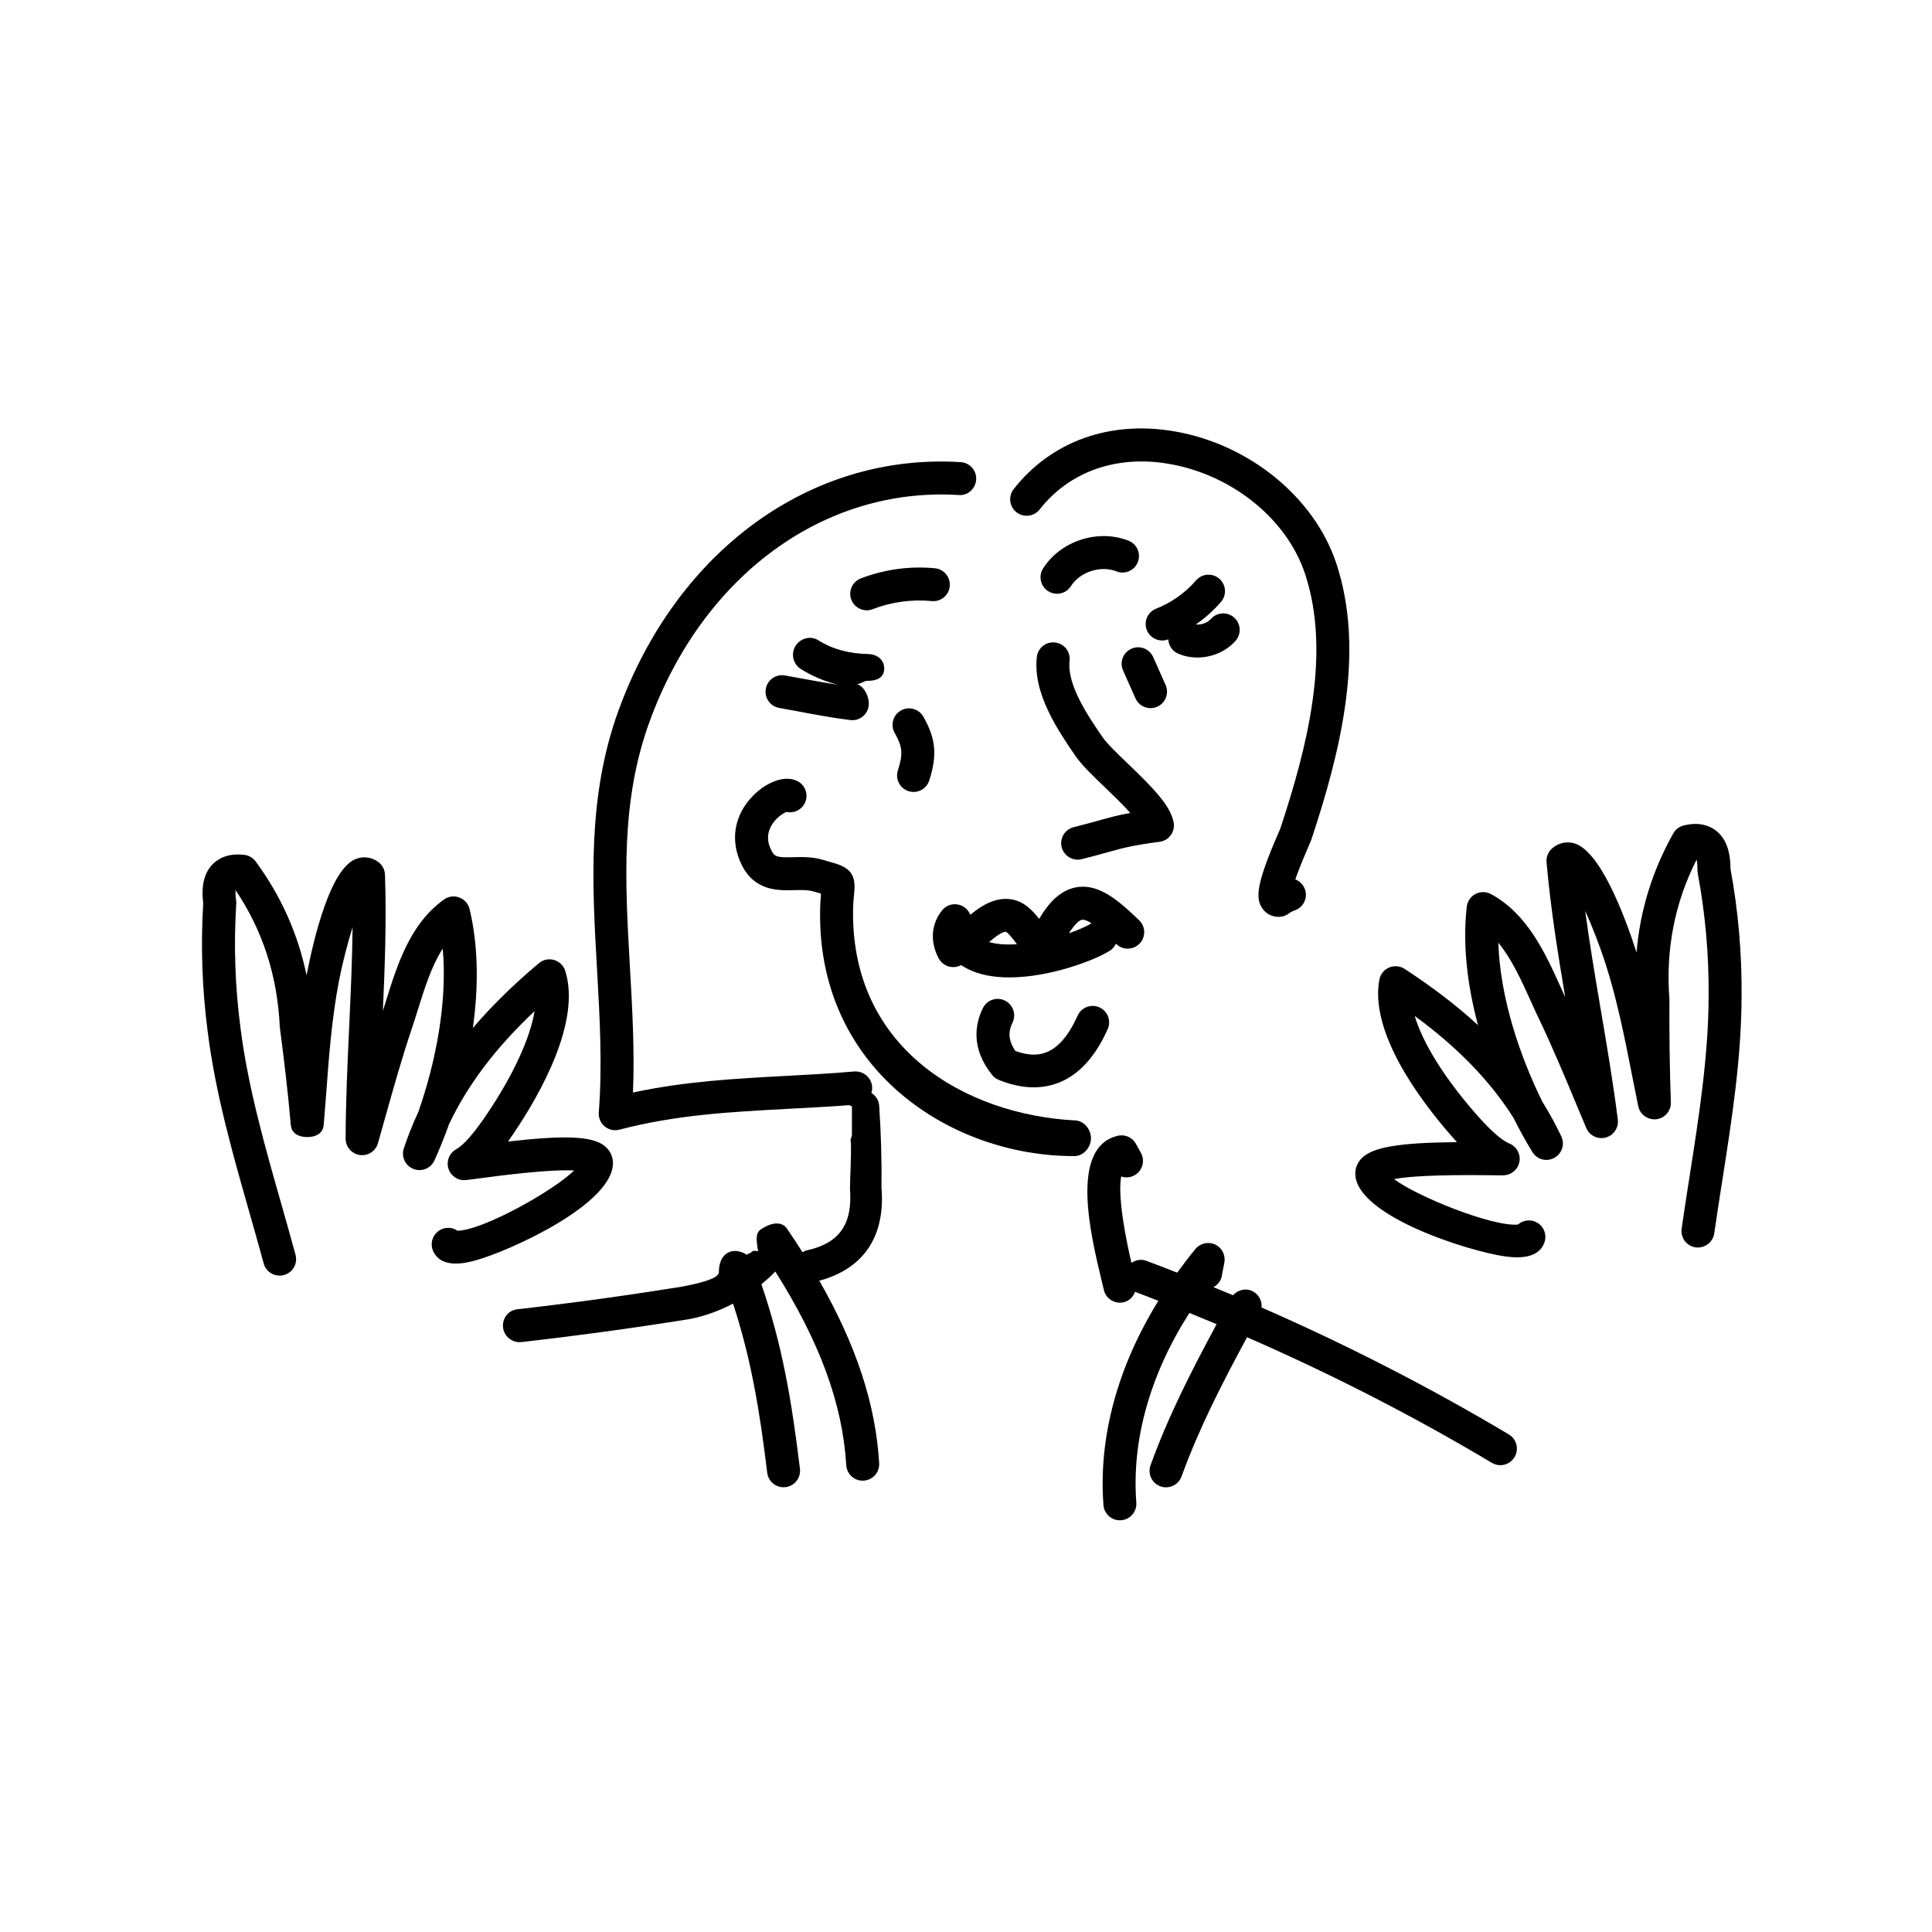
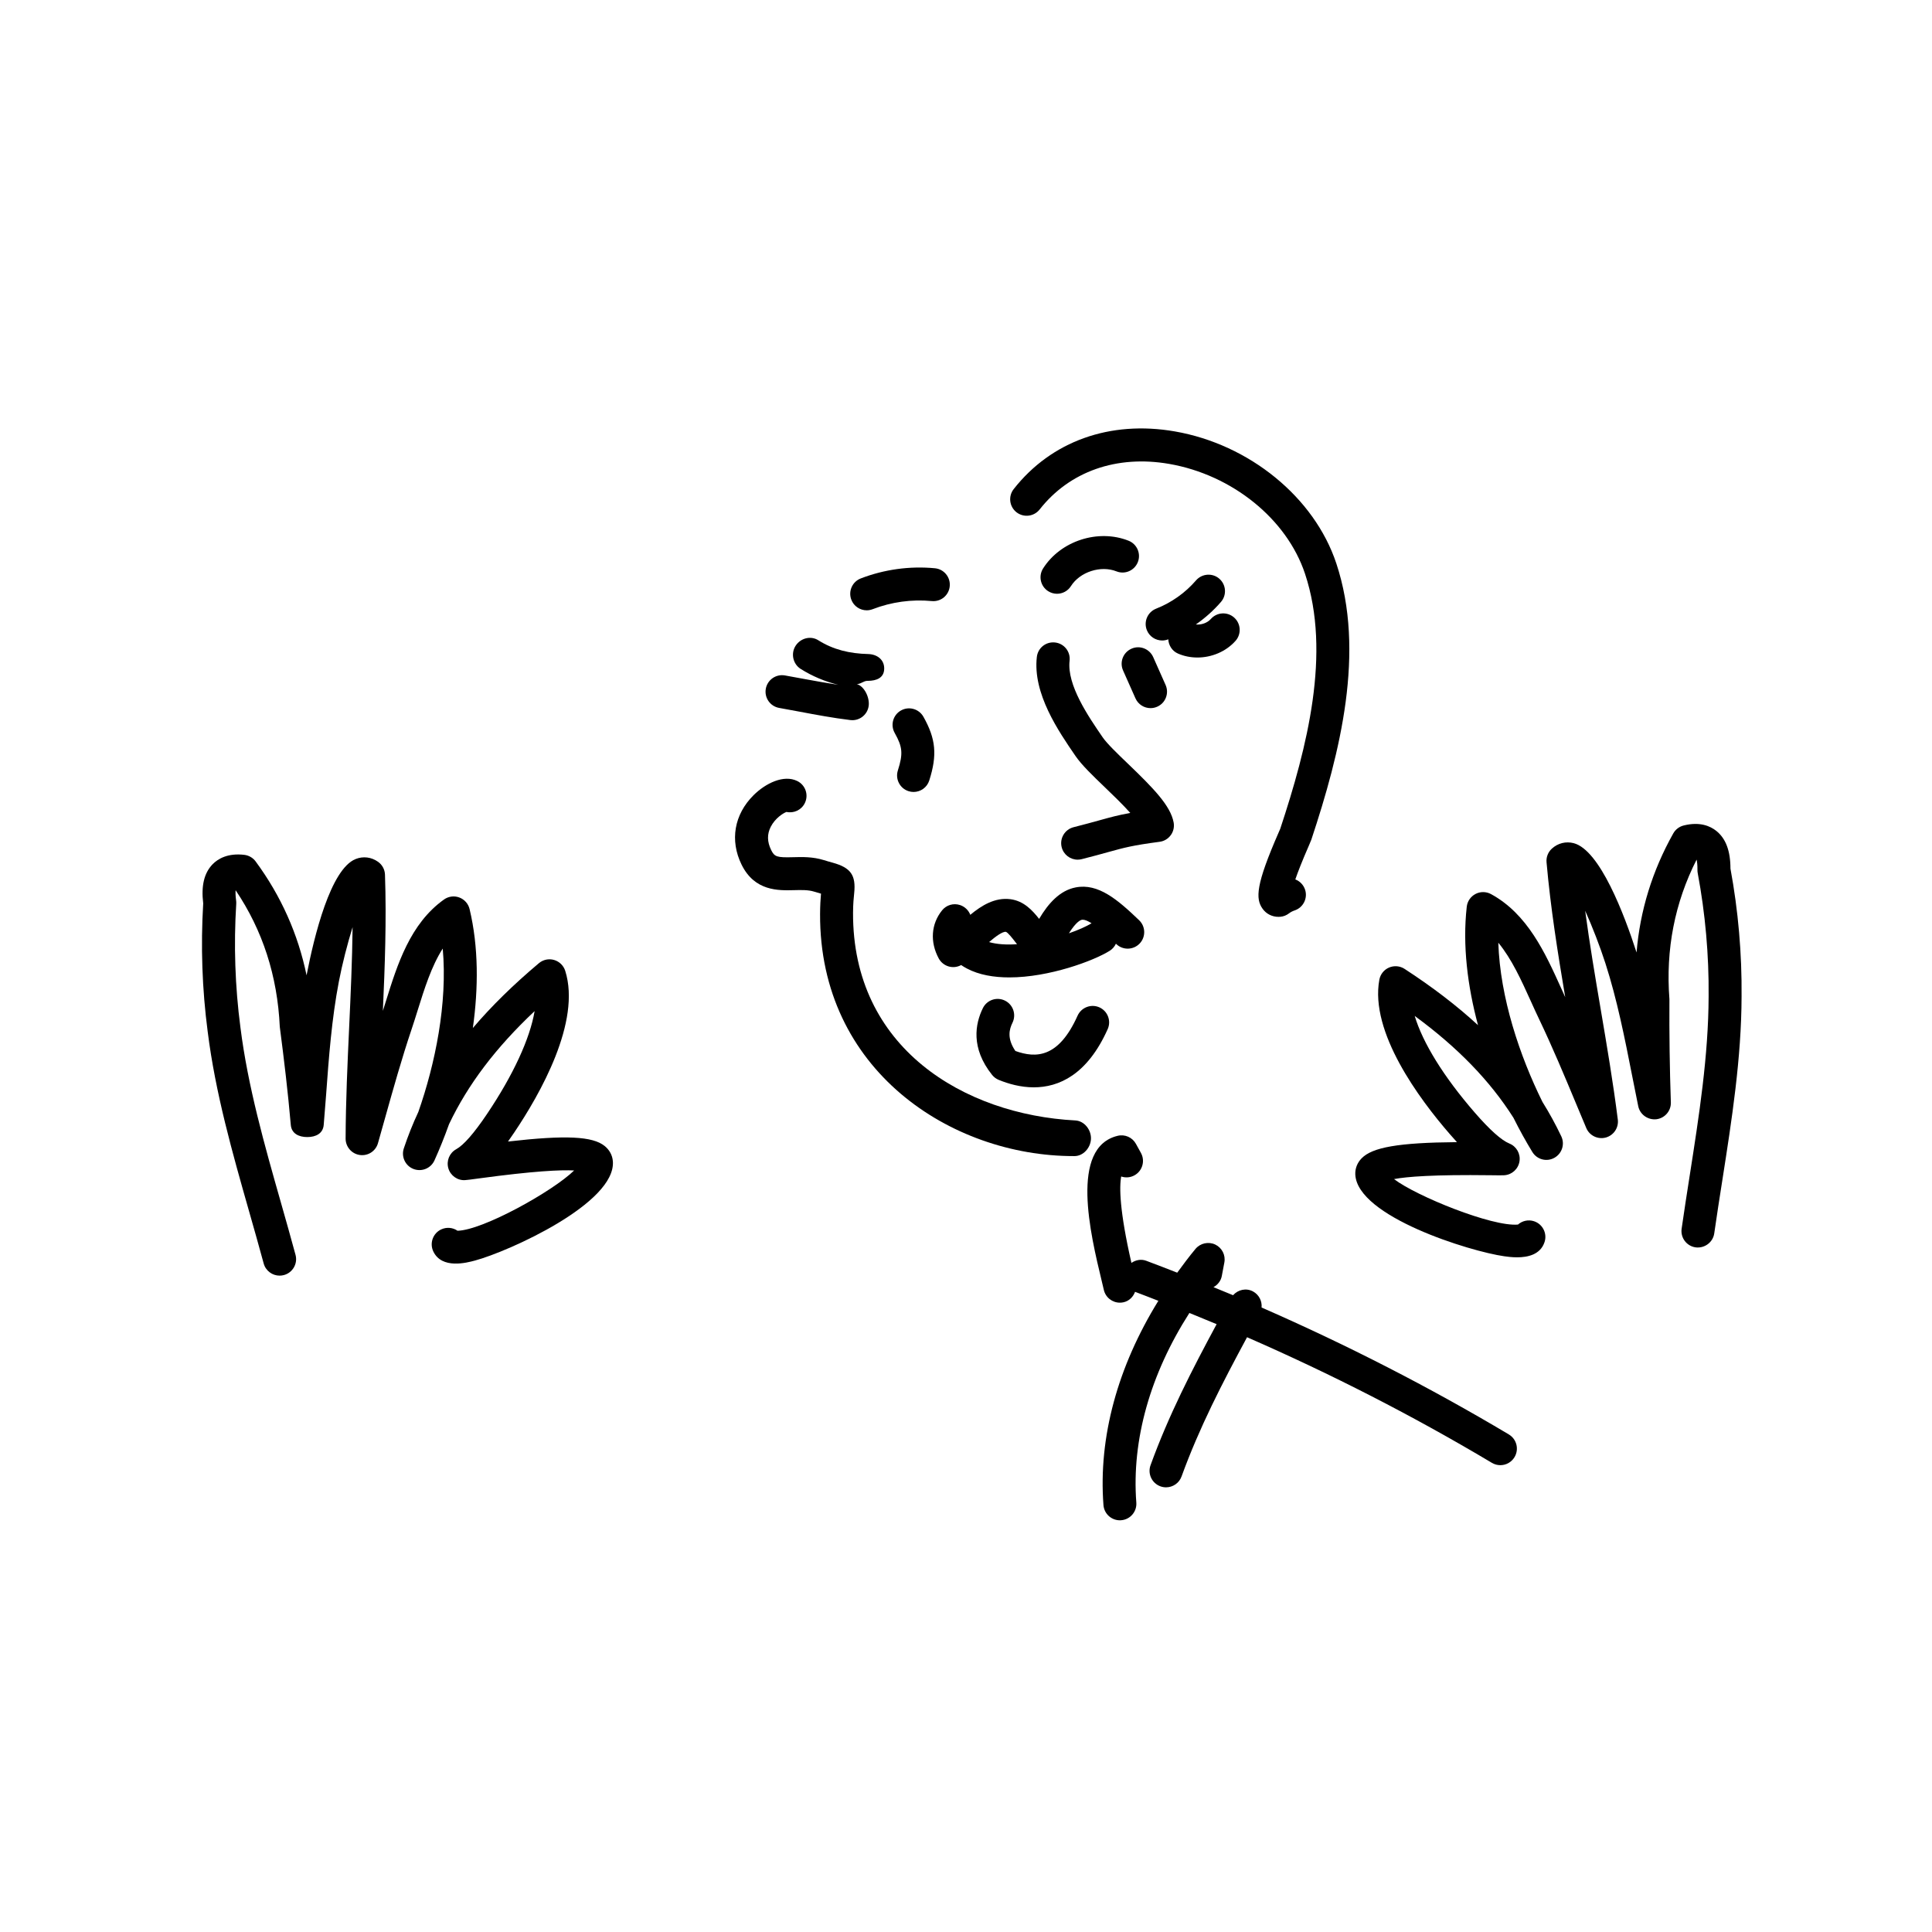
<svg xmlns="http://www.w3.org/2000/svg" fill="#000000" width="800px" height="800px" version="1.1" viewBox="144 144 512 512">
  <g>
    <path d="m454.27 365.32c0.707-0.973 0.977-2.191 0.754-3.371-0.836-4.453-5.332-9.039-12.078-15.527-2.746-2.629-5.578-5.356-6.723-7.023-3.789-5.516-9.516-13.855-8.77-20.297 0.277-2.398-1.441-4.566-3.84-4.836-2.434-0.273-4.566 1.441-4.84 3.84-1.117 9.699 5.723 19.652 10.246 26.242 1.648 2.402 4.527 5.168 7.871 8.379 1.832 1.758 4.574 4.394 6.648 6.707-3.219 0.586-5.281 1.152-8.188 1.961-1.77 0.488-3.883 1.074-6.828 1.82-2.344 0.59-3.758 2.969-3.168 5.305 0.504 1.98 2.277 3.301 4.231 3.301 0.352 0 0.719-0.039 1.074-0.133 3.039-0.766 5.211-1.367 7.027-1.875 4.246-1.176 6.383-1.77 13.617-2.727 1.191-0.152 2.266-0.793 2.965-1.766z" />
-     <path d="m384.78 353.67c0.438 0.141 0.887 0.207 1.324 0.207 1.855 0 3.57-1.184 4.16-3.043 2.144-6.746 1.758-11.008-1.547-16.883-1.184-2.102-3.844-2.852-5.949-1.668-2.102 1.18-2.852 3.844-1.668 5.949 2.102 3.742 2.254 5.508 0.84 9.957-0.727 2.293 0.543 4.75 2.84 5.481z" />
+     <path d="m384.78 353.67c0.438 0.141 0.887 0.207 1.324 0.207 1.855 0 3.57-1.184 4.16-3.043 2.144-6.746 1.758-11.008-1.547-16.883-1.184-2.102-3.844-2.852-5.949-1.668-2.102 1.18-2.852 3.844-1.668 5.949 2.102 3.742 2.254 5.508 0.84 9.957-0.727 2.293 0.543 4.75 2.84 5.481" />
    <path d="m373.96 324.43c2.359 0 4.301-0.797 4.363-3.168 0.066-2.414-1.84-3.875-4.254-3.934-4.918-0.125-9.238-1.145-13.219-3.656-2.039-1.285-4.734-0.543-6.027 1.496-1.289 2.039-0.68 4.805 1.359 6.098 3.094 1.953 6.438 3.34 9.961 4.219-2.863-0.449-5.703-0.934-8.645-1.484-1.812-0.344-3.641-0.68-5.492-1.004-2.379-0.414-4.641 1.168-5.062 3.547-0.418 2.379 1.164 4.644 3.543 5.062 1.82 0.316 3.606 0.66 5.394 0.992 4.336 0.816 8.82 1.664 13.477 2.227 0.176 0.02 0.352 0.031 0.527 0.031 2.18 0 4.066-1.629 4.332-3.844 0.262-2.16-1.137-5.152-3.168-5.734 0.926 0.082 1.844-0.848 2.797-0.848h0.113z" />
    <path d="m443.84 315.92c-2.207 0.977-3.199 3.562-2.211 5.769l3.281 7.379c0.727 1.629 2.316 2.594 3.996 2.594 0.59 0 1.195-0.121 1.773-0.379 2.207-0.977 3.199-3.562 2.211-5.769l-3.281-7.379c-0.988-2.211-3.582-3.207-5.769-2.215z" />
    <path d="m439.73 394.09c0.035 0.031 0.066 0.066 0.098 0.098 1.738 1.668 4.504 1.613 6.184-0.133 1.668-1.738 1.613-4.508-0.125-6.176-5.672-5.441-10.832-9.871-16.816-8.707-4.191 0.805-7.262 4.227-9.691 8.34-1.785-2.262-4.039-4.746-7.613-5.215-4.07-0.523-7.613 1.637-10.629 4.141-0.457-1.199-1.438-2.16-2.707-2.586-1.738-0.578-3.633-0.02-4.777 1.406-2.906 3.602-3.238 8.363-0.883 12.734 0.555 1.031 1.508 1.797 2.629 2.125 1.113 0.324 2.309 0.191 3.316-0.367 0.484 0.332 0.996 0.641 1.543 0.926 3.199 1.688 7.109 2.348 11.211 2.348 10.555 0 22.383-4.398 26.617-7.059 0.742-0.465 1.297-1.125 1.645-1.875zm-33.609-0.43c1.668-1.441 3.559-2.84 4.457-2.711 0.555 0.195 1.762 1.754 2.481 2.684 0.152 0.195 0.309 0.395 0.465 0.59-2.75 0.191-5.34 0.039-7.402-0.562zm21.152-2.324c1.891-3.012 3.039-3.508 3.43-3.582 0.074-0.016 0.152-0.02 0.238-0.02 0.605 0 1.426 0.367 2.336 0.941-1.453 0.879-3.559 1.812-6.004 2.66z" />
    <path d="m410.32 409.17c-2.176-1.066-4.785-0.168-5.848 1.996-2.035 4.137-3.258 10.57 2.449 17.703 0.465 0.574 1.062 1.027 1.75 1.309 2.516 1.031 5.769 1.977 9.289 1.977 6.606 0 14.16-3.289 19.59-15.426 0.984-2.203-0.004-4.785-2.207-5.773-2.191-0.973-4.781 0.012-5.773 2.207-5.039 11.266-11.062 11.301-16.48 9.359-2.277-3.34-1.629-5.75-0.766-7.496 1.051-2.168 0.164-4.793-2.004-5.856z" />
    <path d="m428.98 440.93c-29.449-1.551-59.086-19.184-58.914-55.07 0.012-2.387 0.18-3.996 0.297-5.109 0.508-4.828-0.883-6.805-5.727-8.141-0.621-0.172-1.379-0.379-2.312-0.672-2.938-0.91-5.715-0.84-8.156-0.77-4.273 0.121-4.922-0.102-5.801-1.895-1.078-2.195-1.109-4.223-0.098-6.191 1.148-2.223 3.238-3.578 4.16-3.91 1.906 0.418 3.941-0.488 4.848-2.324 1.074-2.16 0.195-4.781-1.969-5.856-3.606-1.797-8.434 0.59-11.613 3.75-5.133 5.109-6.316 11.98-3.176 18.383 3.461 7.055 9.723 6.883 13.875 6.777 1.941-0.047 3.773-0.102 5.336 0.383 0.695 0.215 1.309 0.395 1.844 0.543-0.117 1.219-0.238 3.188-0.246 5.352-0.199 41.418 34.688 64.195 67.188 64.195h0.238c2.309 0 4.238-2.16 4.359-4.492 0.129-2.414-1.73-4.828-4.133-4.953z" />
-     <path d="m377.6 458.77c0.09-7.238-0.117-14.582-0.613-21.809-0.098-1.414-0.941-2.602-2.062-3.332 0.172-0.535 0.242-1.109 0.191-1.699-0.207-2.402-2.371-4.152-4.731-3.977-6.172 0.539-12.238 0.863-18.262 1.184-13.078 0.699-26.555 1.414-40.375 4.394 0.449-11.227-0.191-22.41-0.812-33.281-1.285-22.539-2.5-43.828 5.18-64.949 14.082-38.754 46.25-62.332 81.949-60.113 2.414 0.211 4.484-1.676 4.629-4.086 0.152-2.41-1.676-4.484-4.086-4.629-39.691-2.492-75.27 23.367-90.707 65.848-8.293 22.812-6.969 46.004-5.688 68.434 0.715 12.504 1.449 25.441 0.473 38.062-0.105 1.406 0.473 2.785 1.559 3.688 0.797 0.66 1.789 1.012 2.801 1.012 0.367 0 0.742-0.051 1.109-0.141 15.004-3.934 29.297-4.699 44.43-5.508 5.199-0.277 11.199-0.586 16.5-0.992-0.008 0.125 0.688 0.234 0.688 0.371v7.406c0 0.711-0.586 1.379-0.281 1.977 0.137 4.074-0.191 8.207-0.238 12.445 0.75 9.387-2.883 14.398-11.352 16.262-0.422 0.09-0.875 0.301-1.234 0.504-1.316-2.07-2.68-4.141-4.125-6.262-1.273-1.863-3.785-1.566-5.754-0.465-1.98 1.086-2.801 1.418-1.887 6.457h-0.004c-0.609 0-1.195-0.328-1.668 0.176-0.422 0.453-0.887 0.359-1.324 0.781-1.148-0.812-3.047-1.336-4.457-0.797-2.258 0.863-2.941 3.164-2.941 5.418v0.016c0 1.812-6.082 3.098-9.785 3.812-14.473 2.324-29.023 4.336-43.664 6-2.398 0.273-4.016 2.434-3.742 4.832 0.25 2.227 2.195 3.879 4.387 3.879 0.168 0 0.359-0.012 0.523-0.031 14.777-1.676 29.684-3.715 44.426-6.074 4.152-0.801 8.012-2.215 11.613-4.109 4.699 14.391 7.004 27.832 9.055 44.82 0.266 2.211 2.156 3.844 4.332 3.844 0.176 0 0.352-0.012 0.527-0.031 2.398-0.293 4.106-2.469 3.812-4.867-2.238-18.48-4.742-32.93-10.207-48.883 1.266-1.074 2.519-2.156 3.684-3.394 11.785 18.656 17.836 35.129 18.797 51.324 0.137 2.316 2.066 4.106 4.359 4.106 0.09 0 0.176-0.004 0.262-0.012 2.41-0.141 4.246-2.207 4.102-4.621-0.926-15.586-6.07-31.242-15.859-48.359 11.793-3.195 17.523-11.758 16.473-24.629z" />
    <path d="m419.52 279.01c7.926-10.09 20.426-14.488 34.328-12.07 16.703 2.906 31.172 14.602 35.992 29.102 6.988 21.008 0.574 46.027-6.555 67.574l-0.398 0.922c-6.074 13.891-6.219 17.617-4.273 20.312 0.977 1.355 2.519 2.125 4.195 2.125 0.168 0 0.336-0.004 0.516-0.023 0.82-0.074 1.602-0.383 2.258-0.887 0.453-0.348 0.938-0.598 1.48-0.781 2.297-0.75 3.547-3.219 2.797-5.512-0.43-1.293-1.402-2.262-2.586-2.715 0.68-1.98 1.793-4.852 3.617-9.02 0.359-0.832 0.586-1.375 0.629-1.516 7.644-23.062 14.398-49.801 6.609-73.238-5.809-17.469-23.004-31.512-42.789-34.953-17.168-2.984-32.727 2.59-42.699 15.285-1.492 1.898-1.16 4.644 0.734 6.137 1.914 1.492 4.66 1.148 6.144-0.742z" />
    <path d="m602.59 374.2c-0.004-4.719-1.238-8-3.769-10.016-1.559-1.238-4.301-2.5-8.621-1.426-1.168 0.289-2.176 1.047-2.766 2.102-5.57 9.914-8.828 20.535-9.73 31.555-3.269-10.133-9.723-27.125-16.641-28.965-2.074-0.539-4.195-0.023-5.805 1.449-1.008 0.918-1.531 2.254-1.41 3.606 1.062 12.078 2.984 24.078 4.949 35.754-0.383-0.836-0.766-1.688-1.152-2.543-4.137-9.145-8.832-19.512-18.516-24.773-1.273-0.691-2.82-0.707-4.102-0.035-1.289 0.672-2.16 1.941-2.324 3.387-1.152 10.211 0.211 21.051 2.984 31.387-5.613-5.168-12.07-10.113-19.469-14.922-1.219-0.797-2.769-0.922-4.102-0.352-1.344 0.574-2.309 1.785-2.574 3.219-2.578 13.922 10.594 31.613 18.672 40.918 0.598 0.695 1.234 1.406 1.895 2.133-15.516 0.125-22.434 1.371-25.27 4.289-1.145 1.176-1.738 2.684-1.672 4.254 0.457 11.184 30.43 20.43 39.469 21.699 0.746 0.105 2.004 0.281 3.414 0.281 2.793 0 6.168-0.695 7.269-4.035 0.754-2.289-0.484-4.762-2.777-5.523-1.523-0.508-3.133-0.117-4.266 0.875-6.812 0.637-26.953-7.543-32.844-12.047 3.371-0.645 10.48-1.215 25.559-1.023 1.891 0.023 3.184 0.047 3.637 0.004 2.035-0.121 3.719-1.641 4.047-3.656 0.328-2.016-0.781-3.988-2.676-4.75-2.102-0.852-5.195-3.617-9.191-8.223-8.254-9.508-13.777-18.5-15.898-25.59 11.383 8.348 19.926 17.156 26.164 26.98 1.621 3.25 3.309 6.289 5.008 9.07 1.203 1.988 3.762 2.691 5.805 1.57 2.047-1.109 2.867-3.621 1.867-5.719-1.492-3.133-3.148-6.172-4.988-9.113-5.984-12.09-11.23-27.609-11.699-42.195 3.547 4.297 6.109 9.961 8.613 15.492 0.734 1.629 1.461 3.231 2.195 4.758 3.527 7.375 6.742 15.07 9.848 22.52l2.656 6.344c0.84 2.012 3.059 3.078 5.152 2.523 2.109-0.57 3.477-2.606 3.203-4.766-1.238-9.824-2.91-19.668-4.527-29.191-1.457-8.57-2.941-17.336-4.121-26.145 1.945 4.328 3.918 9.445 5.371 13.949 3.094 9.598 5.125 19.852 7.074 29.762 0.535 2.707 1.066 5.402 1.617 8.082 0.457 2.223 2.574 3.699 4.797 3.461 2.258-0.273 3.926-2.223 3.848-4.492-0.312-8.941-0.434-18.016-0.379-27.336-1.02-13.141 1.406-25.566 7.203-36.98 0.125 0.551 0.242 1.41 0.223 2.715-0.004 0.293 0.02 0.586 0.074 0.871 2.004 10.707 2.984 21.684 2.887 32.641-0.039 15.723-2.551 31.766-4.977 47.277-0.746 4.777-1.496 9.551-2.176 14.316-0.336 2.387 1.32 4.602 3.707 4.938 2.344 0.312 4.602-1.32 4.938-3.707 0.676-4.727 1.414-9.457 2.16-14.199 2.481-15.836 5.043-32.207 5.082-48.582 0.105-11.352-0.887-22.746-2.945-33.875z" />
    <path d="m306.41 451.71c-0.125-1.566-0.902-2.992-2.18-4.016-3.168-2.551-10.172-2.941-25.605-1.176 0.57-0.797 1.109-1.586 1.621-2.348 6.883-10.223 17.801-29.387 13.547-42.883-0.438-1.391-1.543-2.473-2.941-2.883-1.406-0.418-2.922-0.09-4.035 0.848-6.75 5.68-12.566 11.371-17.508 17.184 1.492-10.602 1.527-21.52-0.863-31.512-0.336-1.414-1.355-2.57-2.715-3.078-1.355-0.516-2.883-0.312-4.07 0.535-8.973 6.394-12.367 17.25-15.355 26.832-0.281 0.906-0.559 1.793-0.84 2.676 0.535-11.836 0.977-23.977 0.559-36.094-0.047-1.367-0.727-2.625-1.84-3.41-1.785-1.266-3.945-1.527-5.941-0.73-6.637 2.664-10.977 20.363-13 30.812-2.258-10.934-6.769-21.043-13.492-30.172-0.715-0.973-1.797-1.602-2.996-1.75-4.398-0.52-6.992 1.047-8.387 2.465-2.262 2.309-3.09 5.715-2.516 10.398-0.684 11.309-0.289 22.742 1.184 33.957 2.035 16.277 6.578 32.223 10.969 47.641 1.316 4.609 2.625 9.215 3.871 13.82 0.523 1.945 2.293 3.231 4.219 3.231 0.379 0 0.762-0.051 1.145-0.152 2.328-0.629 3.707-3.027 3.078-5.356-1.254-4.641-2.578-9.285-3.898-13.934-4.301-15.098-8.746-30.719-10.707-46.355-1.422-10.82-1.793-21.836-1.109-32.723 0.02-0.293 0.004-0.59-0.031-0.875-0.188-1.324-0.172-2.207-0.133-2.742 7.16 10.625 11.082 22.695 11.707 36.219 1.152 8.871 2.137 17.094 2.918 26.008 0.207 2.25 2.094 3.188 4.363 3.188h0.012c2.273 0 4.156-0.953 4.344-3.219 0.223-2.727 0.418-5.062 0.621-7.801 0.734-10.086 1.496-20.312 3.402-30.223 0.891-4.641 2.231-9.859 3.633-14.391-0.102 8.898-0.508 17.828-0.91 26.52-0.441 9.633-0.906 19.625-0.941 29.512-0.004 2.18 1.598 4.047 3.758 4.352 2.18 0.312 4.219-1.027 4.816-3.125l1.879-6.672c2.176-7.75 4.422-15.766 7.023-23.492 0.543-1.613 1.066-3.289 1.602-4.996 1.809-5.793 3.664-11.73 6.66-16.418 1.309 14.535-2.004 30.578-6.469 43.309-1.473 3.144-2.746 6.352-3.844 9.645-0.734 2.207 0.387 4.602 2.551 5.453 2.176 0.84 4.613-0.152 5.57-2.266 1.34-2.969 2.644-6.191 3.863-9.602 4.996-10.52 12.402-20.293 22.68-29.965-1.238 7.289-5.633 16.895-12.664 27.332-3.406 5.059-6.137 8.176-8.121 9.273-1.789 0.988-2.648 3.078-2.082 5.043 0.57 1.965 2.449 3.285 4.457 3.141 0.465-0.023 1.77-0.195 3.633-0.449 14.582-1.98 21.734-2.297 25.246-2.109-5.617 5.5-24.207 15.852-30.902 15.973-1.238-0.852-2.883-1.031-4.336-0.348-2.18 1.031-3.113 3.637-2.086 5.82 2.262 4.781 8.891 3.008 11.062 2.422 8.816-2.363 37.441-15.191 36.527-26.344z" />
    <path d="m461.32 318.25c3.785 0 7.578-1.566 10.113-4.422 1.598-1.805 1.43-4.566-0.371-6.168-1.797-1.602-4.566-1.441-6.172 0.371-0.941 1.066-2.519 1.602-3.977 1.461 2.453-1.707 4.699-3.707 6.66-5.977 1.578-1.824 1.371-4.586-0.453-6.16-1.82-1.57-4.578-1.371-6.16 0.453-2.856 3.309-6.516 5.898-10.574 7.496-2.242 0.883-3.352 3.414-2.469 5.664 0.68 1.723 2.328 2.769 4.07 2.769 0.527 0 1.074-0.098 1.598-0.301 0.012-0.004 0.02-0.012 0.023-0.016 0.086 1.605 1.012 3.113 2.59 3.793 1.621 0.703 3.371 1.035 5.121 1.035z" />
    <path d="m443.09 287.3c-8.051-3.199-18.012 0.02-22.66 7.344-1.293 2.035-0.691 4.734 1.352 6.031 0.73 0.457 1.535 0.68 2.336 0.68 1.445 0 2.863-0.719 3.691-2.031 2.387-3.769 7.894-5.559 12.055-3.91 2.254 0.902 4.785-0.207 5.672-2.445 0.887-2.234-0.203-4.773-2.445-5.668z" />
    <path d="m390.93 303.29c2.43 0.23 4.535-1.531 4.762-3.934 0.227-2.402-1.531-4.535-3.934-4.762-6.629-0.637-13.426 0.301-19.637 2.695-2.254 0.867-3.375 3.394-2.508 5.648 0.664 1.738 2.324 2.801 4.074 2.801 0.523 0 1.055-0.098 1.57-0.293 4.961-1.918 10.371-2.668 15.672-2.156z" />
    <path d="m543.86 524.14c-21.059-12.555-43.012-23.789-65.527-33.633 0.16-1.691-0.676-3.394-2.262-4.258-1.824-0.984-3.977-0.484-5.297 0.996-1.723-0.727-3.457-1.426-5.188-2.133 1.098-0.609 1.961-1.637 2.207-2.969l0.672-3.57c0.371-1.953-0.625-3.91-2.422-4.762-1.785-0.836-3.941-0.371-5.219 1.152-1.723 2.066-3.293 4.188-4.848 6.309-2.727-1.062-5.453-2.133-8.191-3.148-1.379-0.52-2.812-0.223-3.945 0.555-3.148-13.758-3.238-20.086-2.707-22.898 1.129 0.383 2.41 0.309 3.523-0.316 2.109-1.168 2.867-3.836 1.699-5.941l-1.324-2.398c-0.953-1.723-2.918-2.594-4.848-2.125-12.75 3.078-7.199 26.094-4.219 38.457l0.559 2.352c0.453 2.031 2.258 3.41 4.258 3.41 0.316 0 0.641-0.035 0.961-0.105 1.496-0.332 2.562-1.43 3.062-2.769 2.066 0.77 4.117 1.582 6.176 2.379-10.75 17.383-15.926 36.133-14.551 54.129 0.172 2.293 2.086 4.039 4.348 4.039 0.109 0 0.223-0.004 0.332-0.016 2.41-0.18 4.211-2.277 4.027-4.684-1.266-16.602 3.699-34.051 14.066-50.246 2.414 0.973 4.82 1.965 7.219 2.969-6.555 12.172-12.688 24.07-17.516 37.379-0.82 2.266 0.348 4.769 2.621 5.598 0.492 0.176 0.992 0.262 1.492 0.262 1.785 0 3.465-1.102 4.106-2.875 4.715-12.988 10.82-24.777 17.359-36.902 22.305 9.734 44.043 20.852 64.895 33.293 0.707 0.418 1.473 0.613 2.231 0.613 1.492 0 2.941-0.762 3.758-2.133 1.246-2.086 0.566-4.773-1.508-6.008z" />
  </g>
</svg>